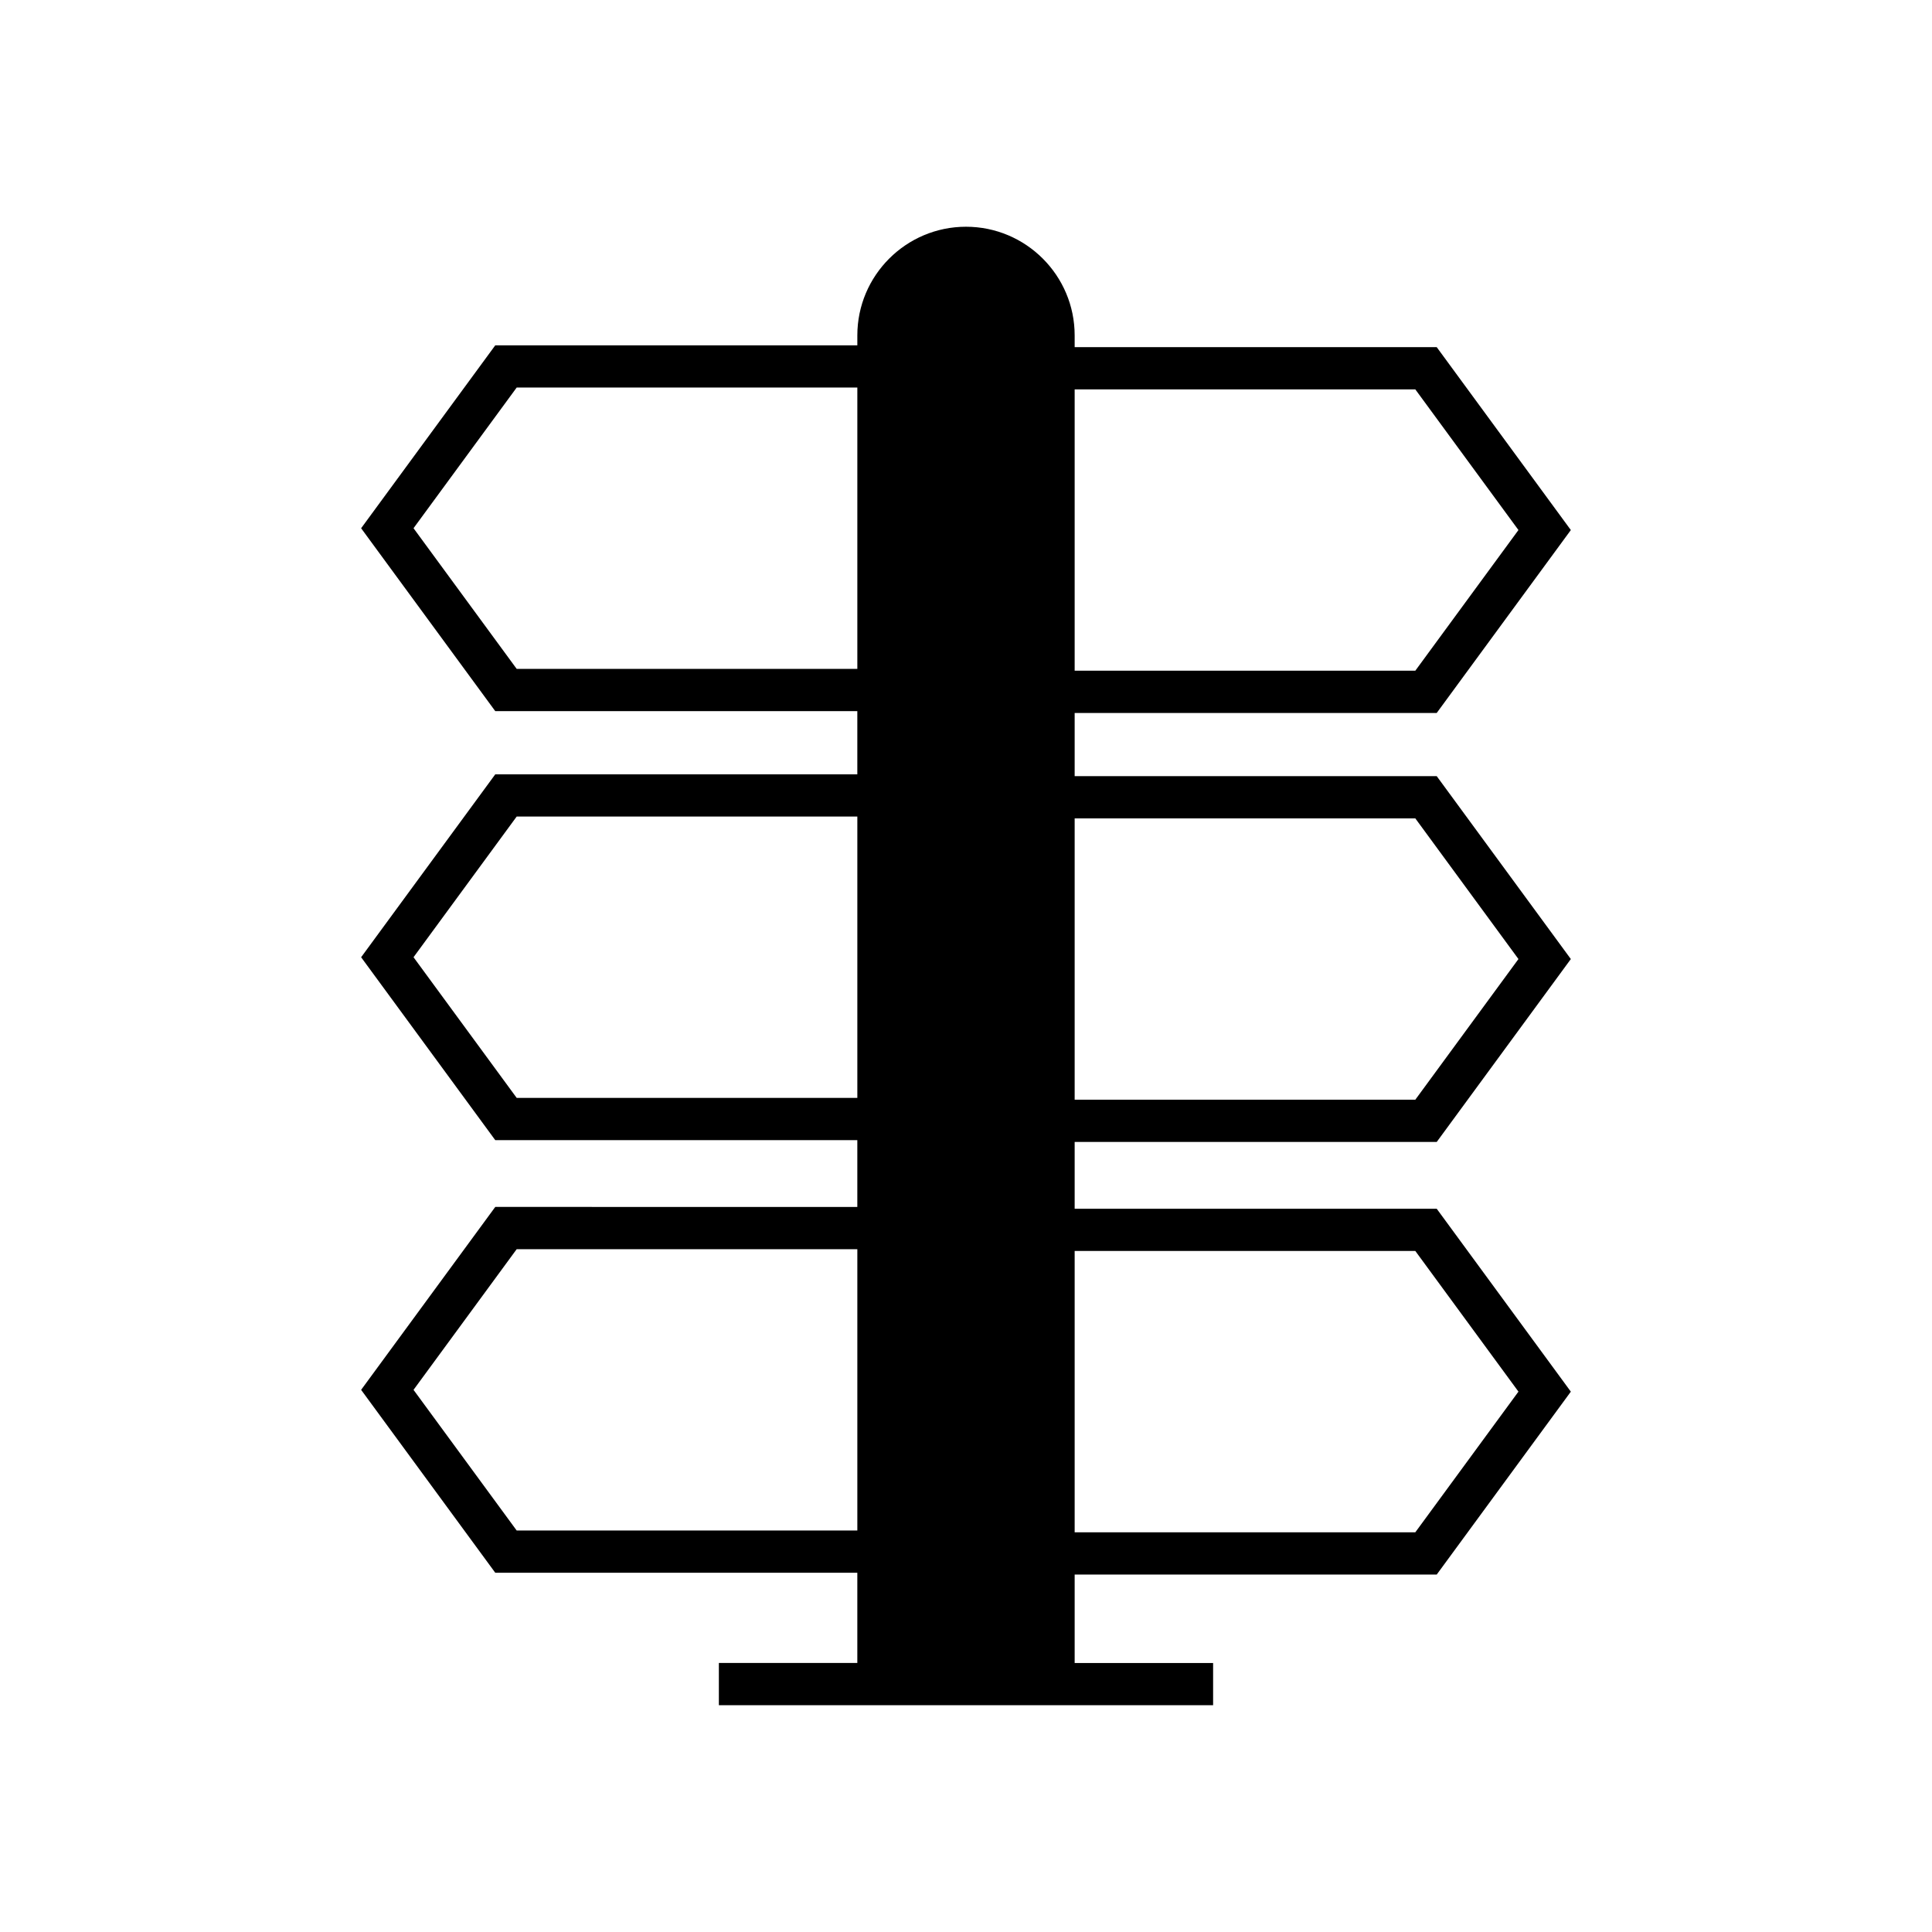
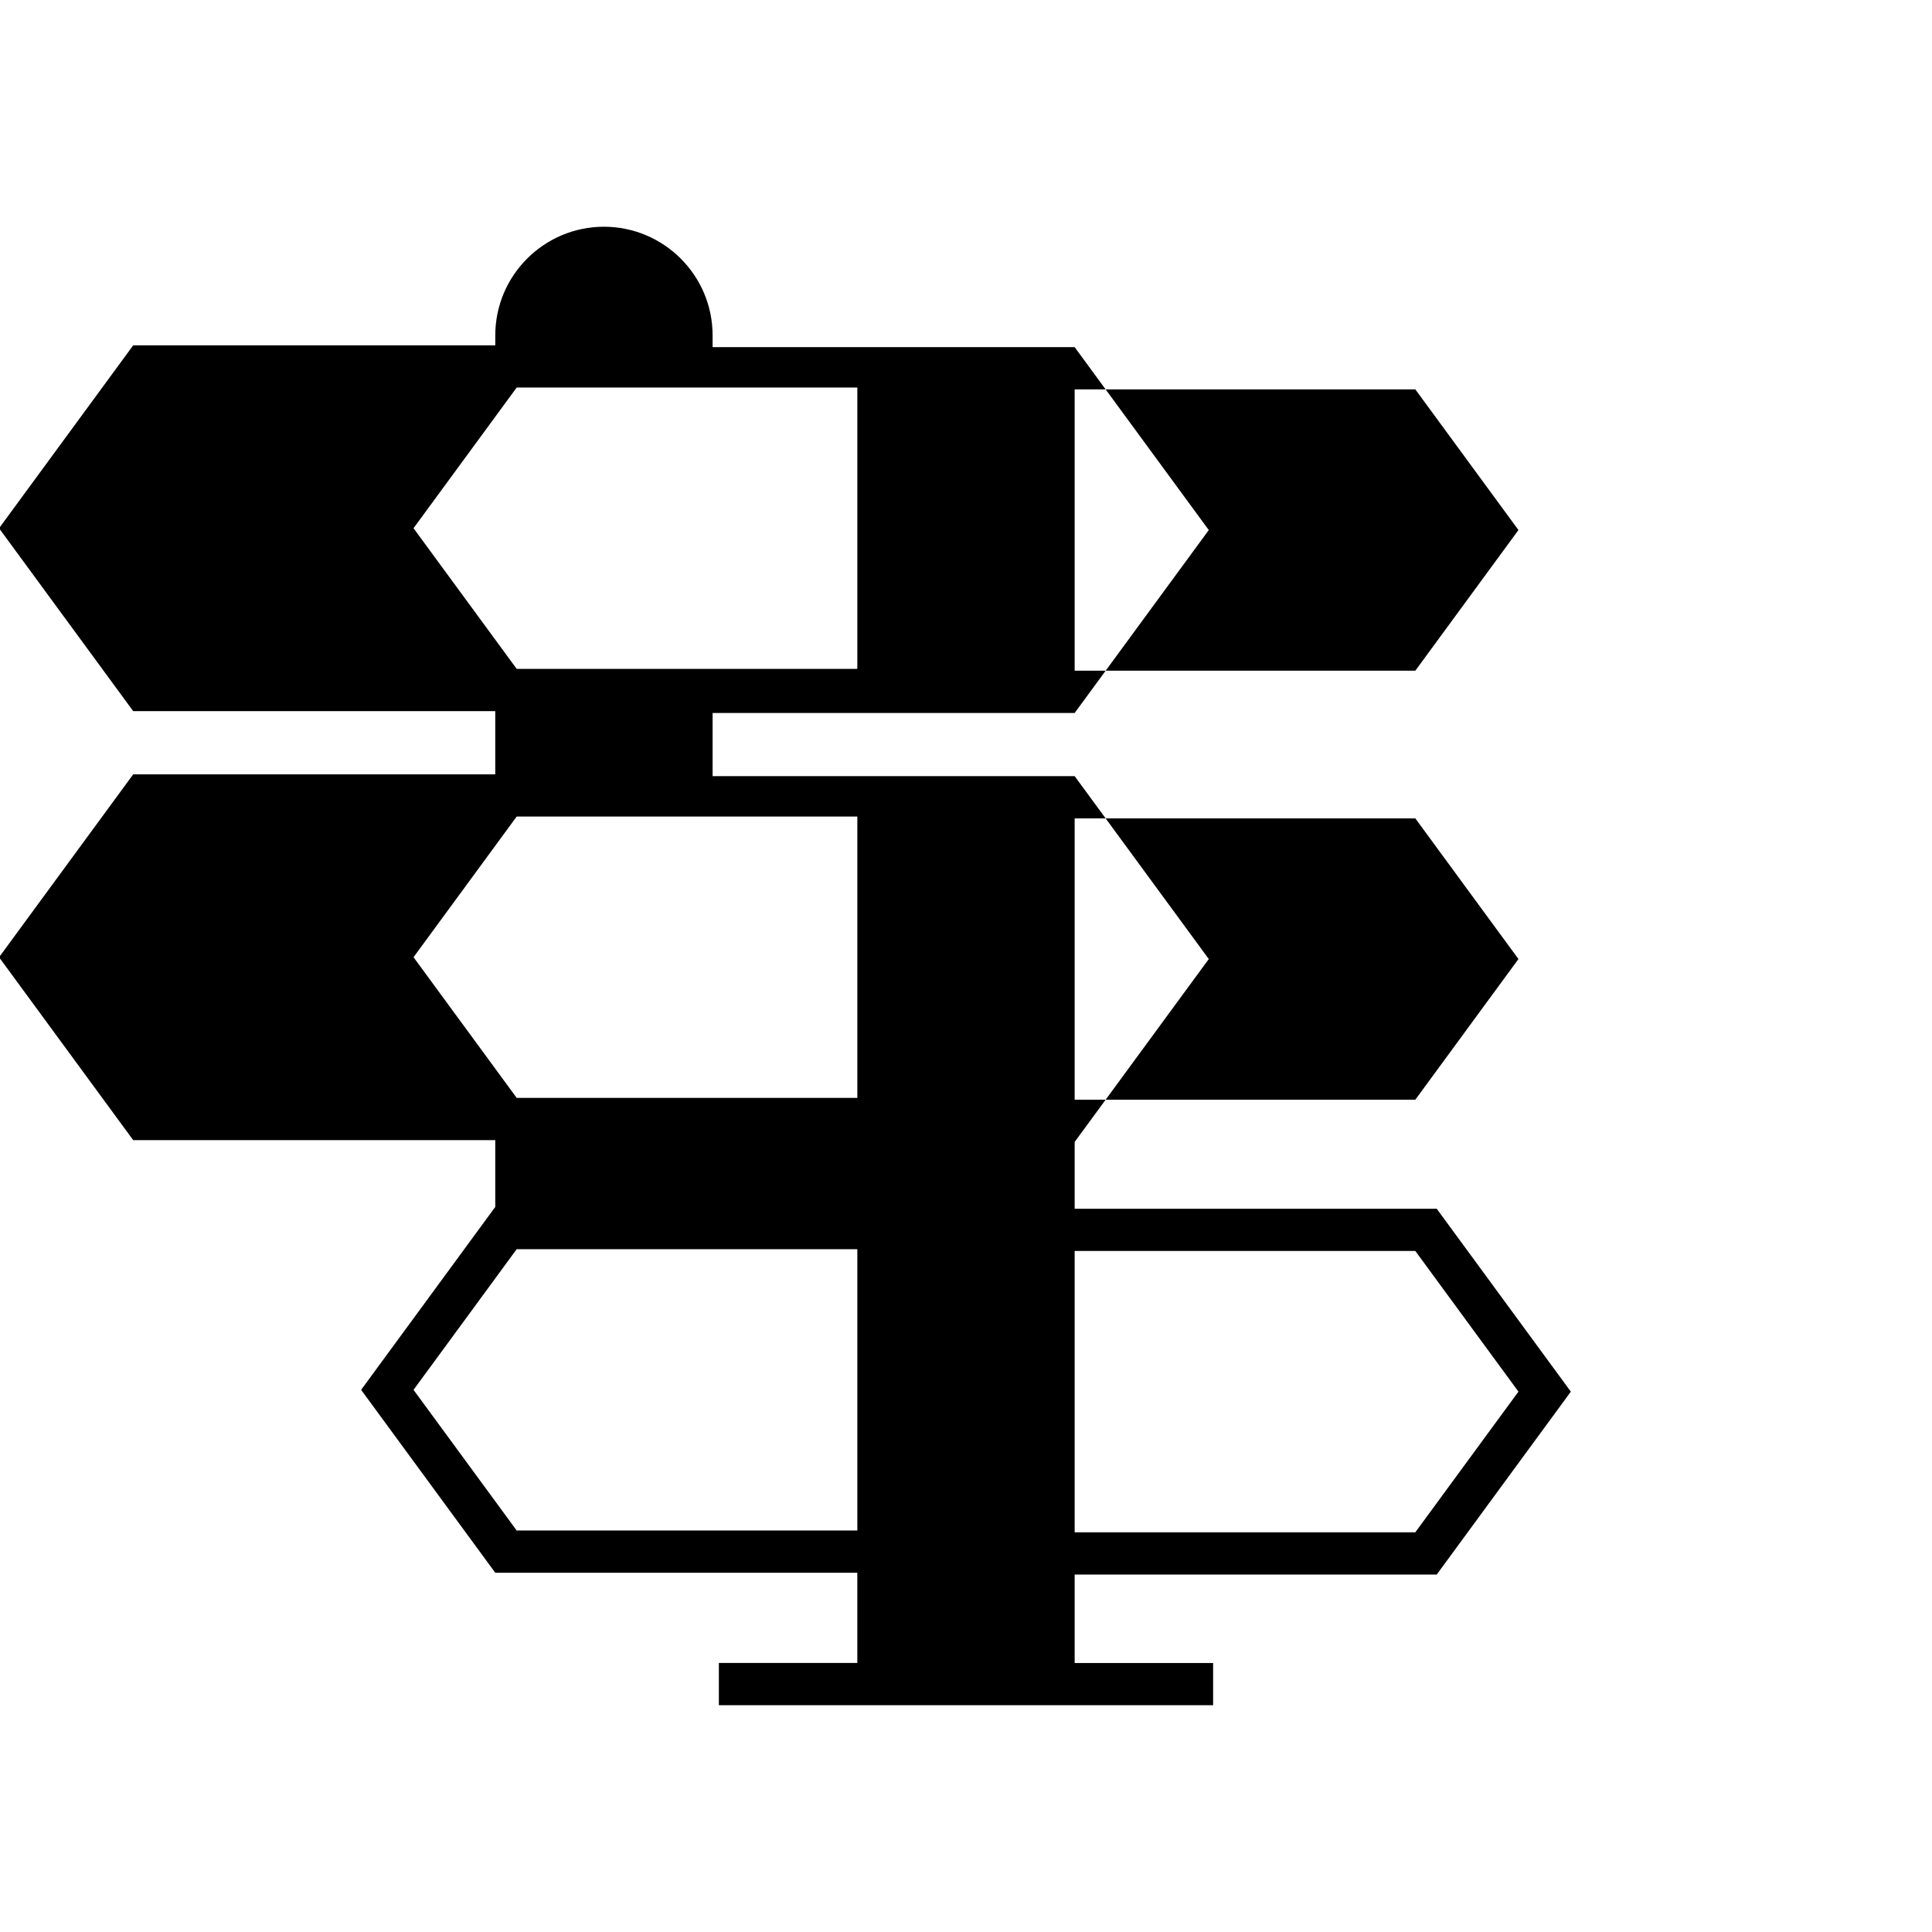
<svg xmlns="http://www.w3.org/2000/svg" fill="#000000" width="800px" height="800px" version="1.1" viewBox="144 144 512 512">
-   <path d="m275.25 463.85-35.547 48.473 35.547 48.473h95.949v23.91h-36.691v11.195l130.98 0.004v-11.195h-36.691v-23.434h95.949l35.543-48.473-35.543-48.473h-95.949v-17.699h95.949l35.543-48.473-35.543-48.473h-95.949v-16.742h95.949l35.543-48.473-35.543-48.473-95.949-0.004v-3.109c0-15.879-12.918-28.797-28.797-28.797s-28.797 12.918-28.797 28.797v2.633h-95.953l-35.547 48.473 35.547 48.473h95.949v16.742h-95.949l-35.547 48.473 35.547 48.473h95.949v17.699zm95.953 85.75h-90.277l-27.336-37.277 27.336-37.277h90.277zm57.594-302.41h90.277l27.332 37.277-27.332 37.277h-90.277zm0 113.69h90.277l27.332 37.277-27.332 37.277h-90.277zm0 114.64h90.277l27.332 37.277-27.332 37.277h-90.277zm-147.87-154.26-27.336-37.277 27.336-37.277h90.277v74.555zm0 113.69-27.336-37.277 27.336-37.277h90.277v74.555z" />
+   <path d="m275.25 463.85-35.547 48.473 35.547 48.473h95.949v23.91h-36.691v11.195l130.98 0.004v-11.195h-36.691v-23.434h95.949l35.543-48.473-35.543-48.473h-95.949v-17.699l35.543-48.473-35.543-48.473h-95.949v-16.742h95.949l35.543-48.473-35.543-48.473-95.949-0.004v-3.109c0-15.879-12.918-28.797-28.797-28.797s-28.797 12.918-28.797 28.797v2.633h-95.953l-35.547 48.473 35.547 48.473h95.949v16.742h-95.949l-35.547 48.473 35.547 48.473h95.949v17.699zm95.953 85.75h-90.277l-27.336-37.277 27.336-37.277h90.277zm57.594-302.41h90.277l27.332 37.277-27.332 37.277h-90.277zm0 113.69h90.277l27.332 37.277-27.332 37.277h-90.277zm0 114.64h90.277l27.332 37.277-27.332 37.277h-90.277zm-147.87-154.26-27.336-37.277 27.336-37.277h90.277v74.555zm0 113.69-27.336-37.277 27.336-37.277h90.277v74.555z" />
</svg>